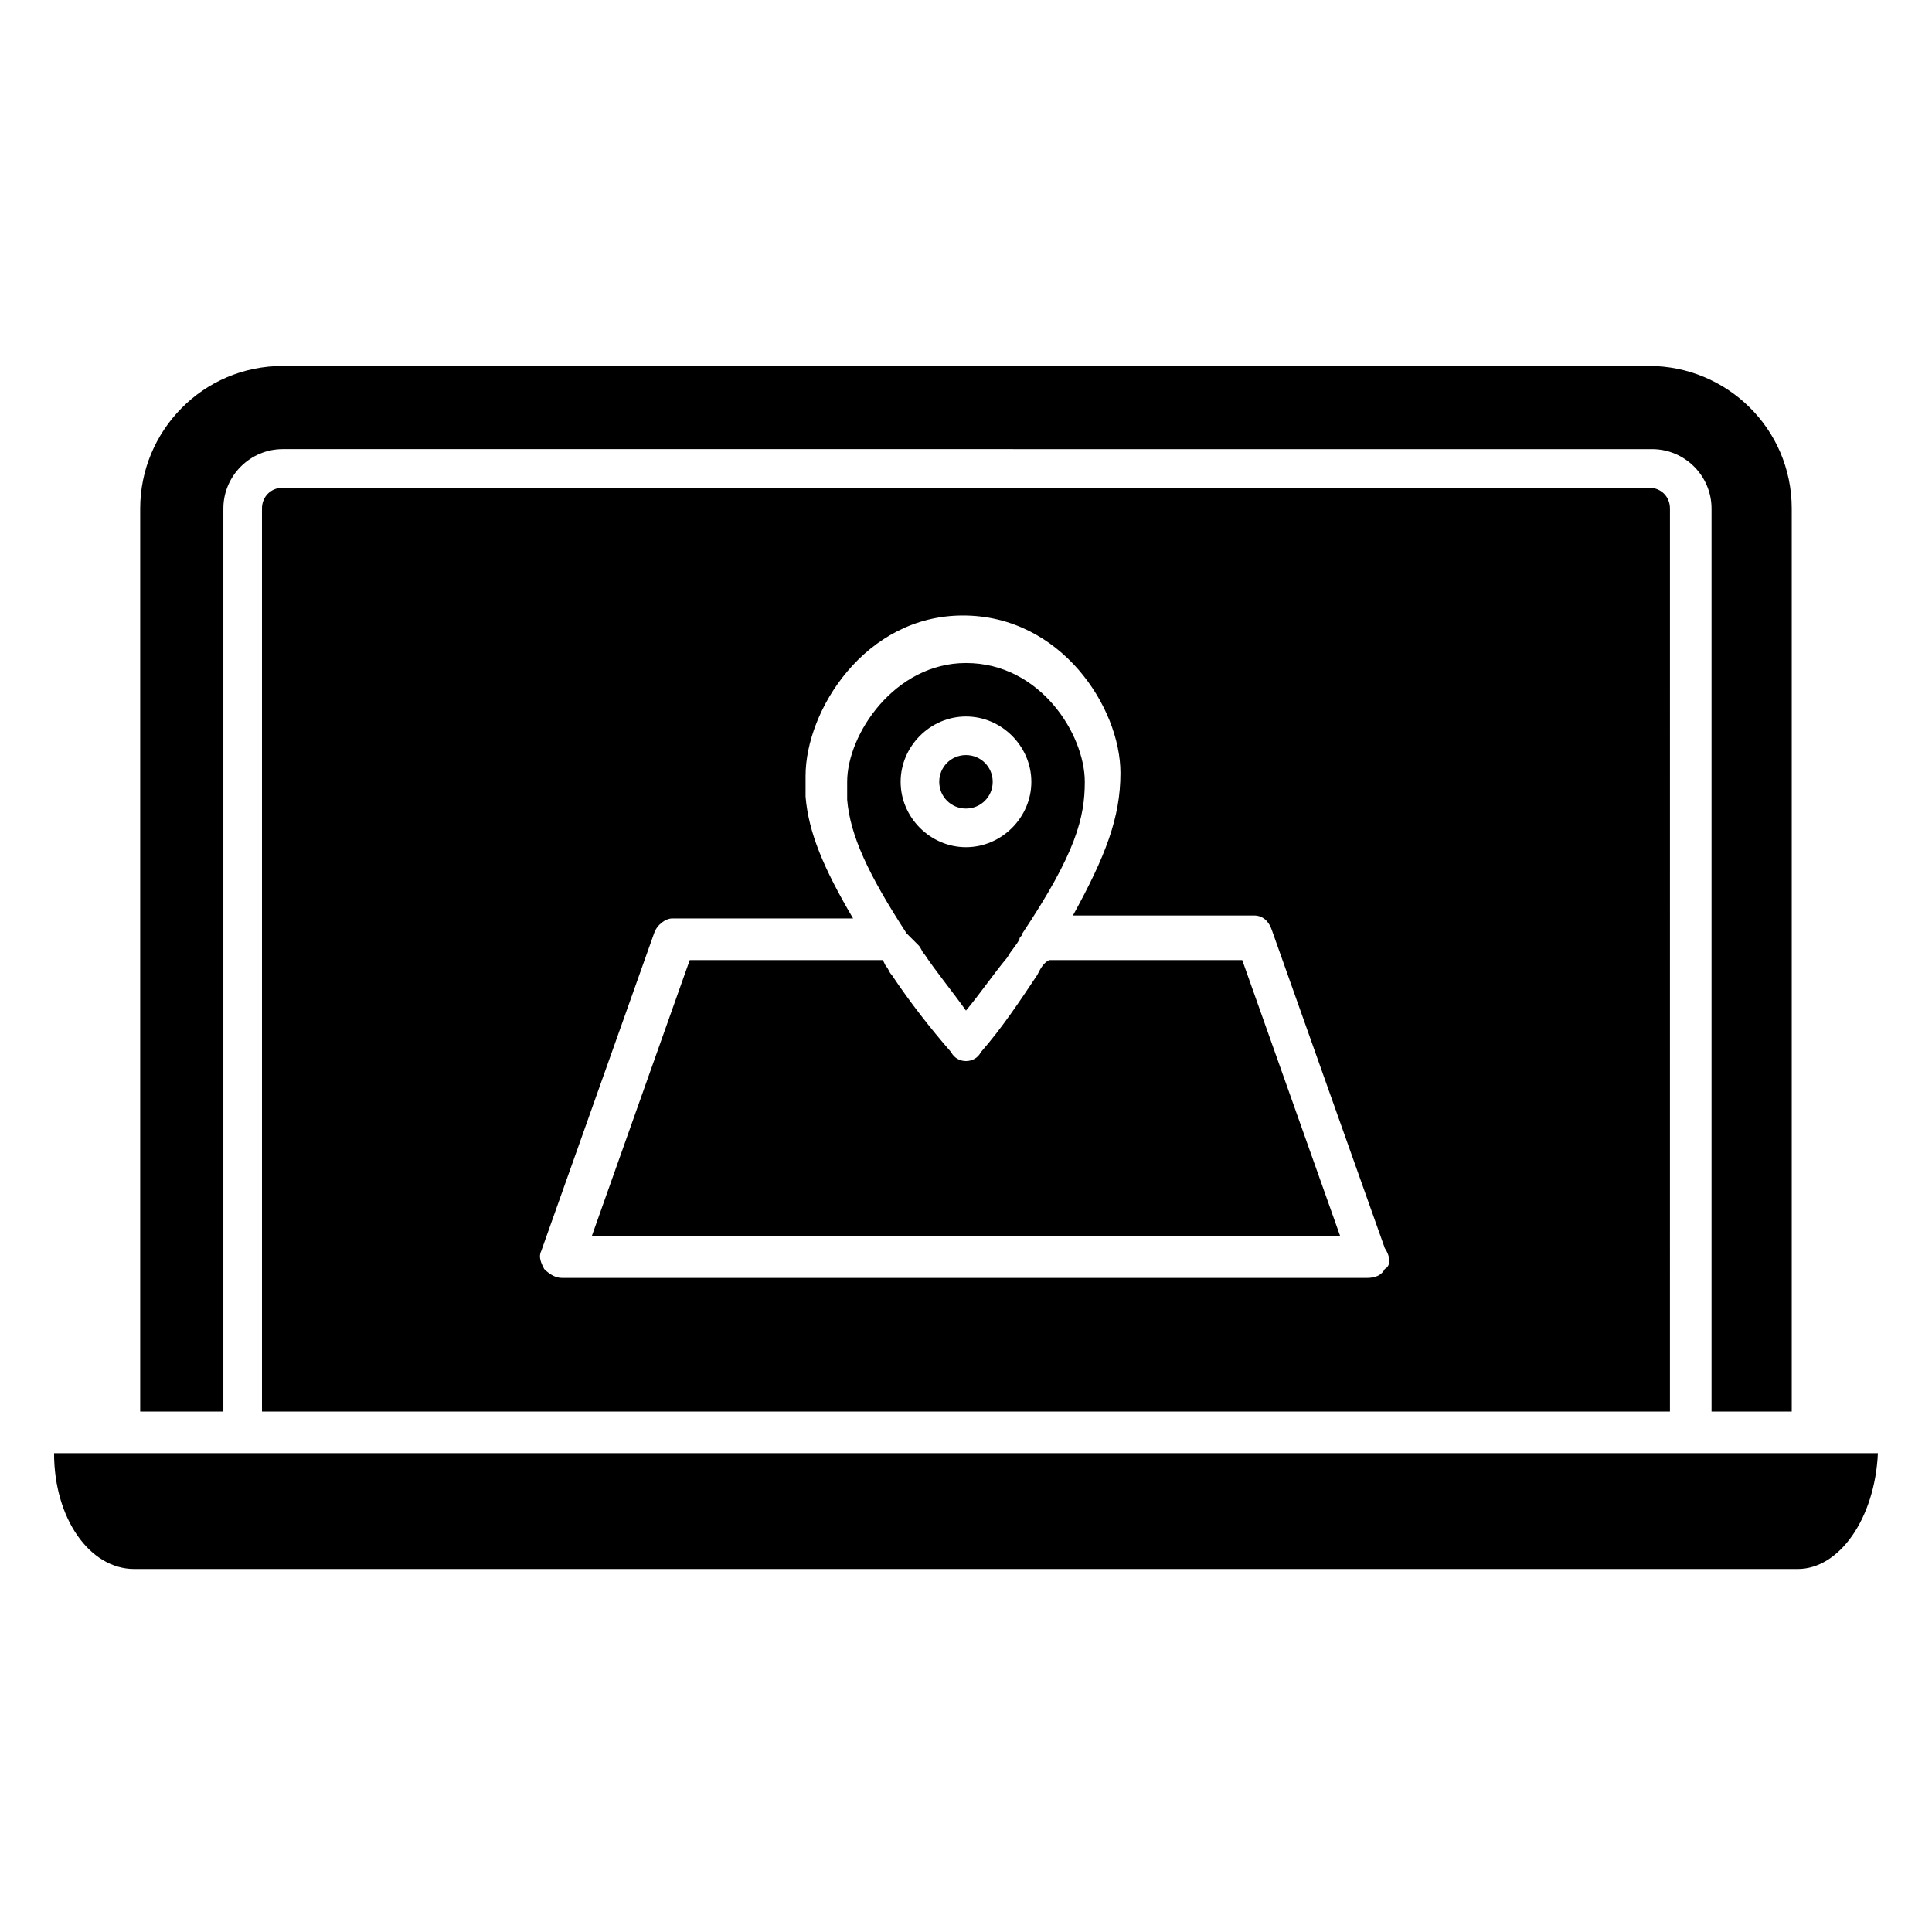
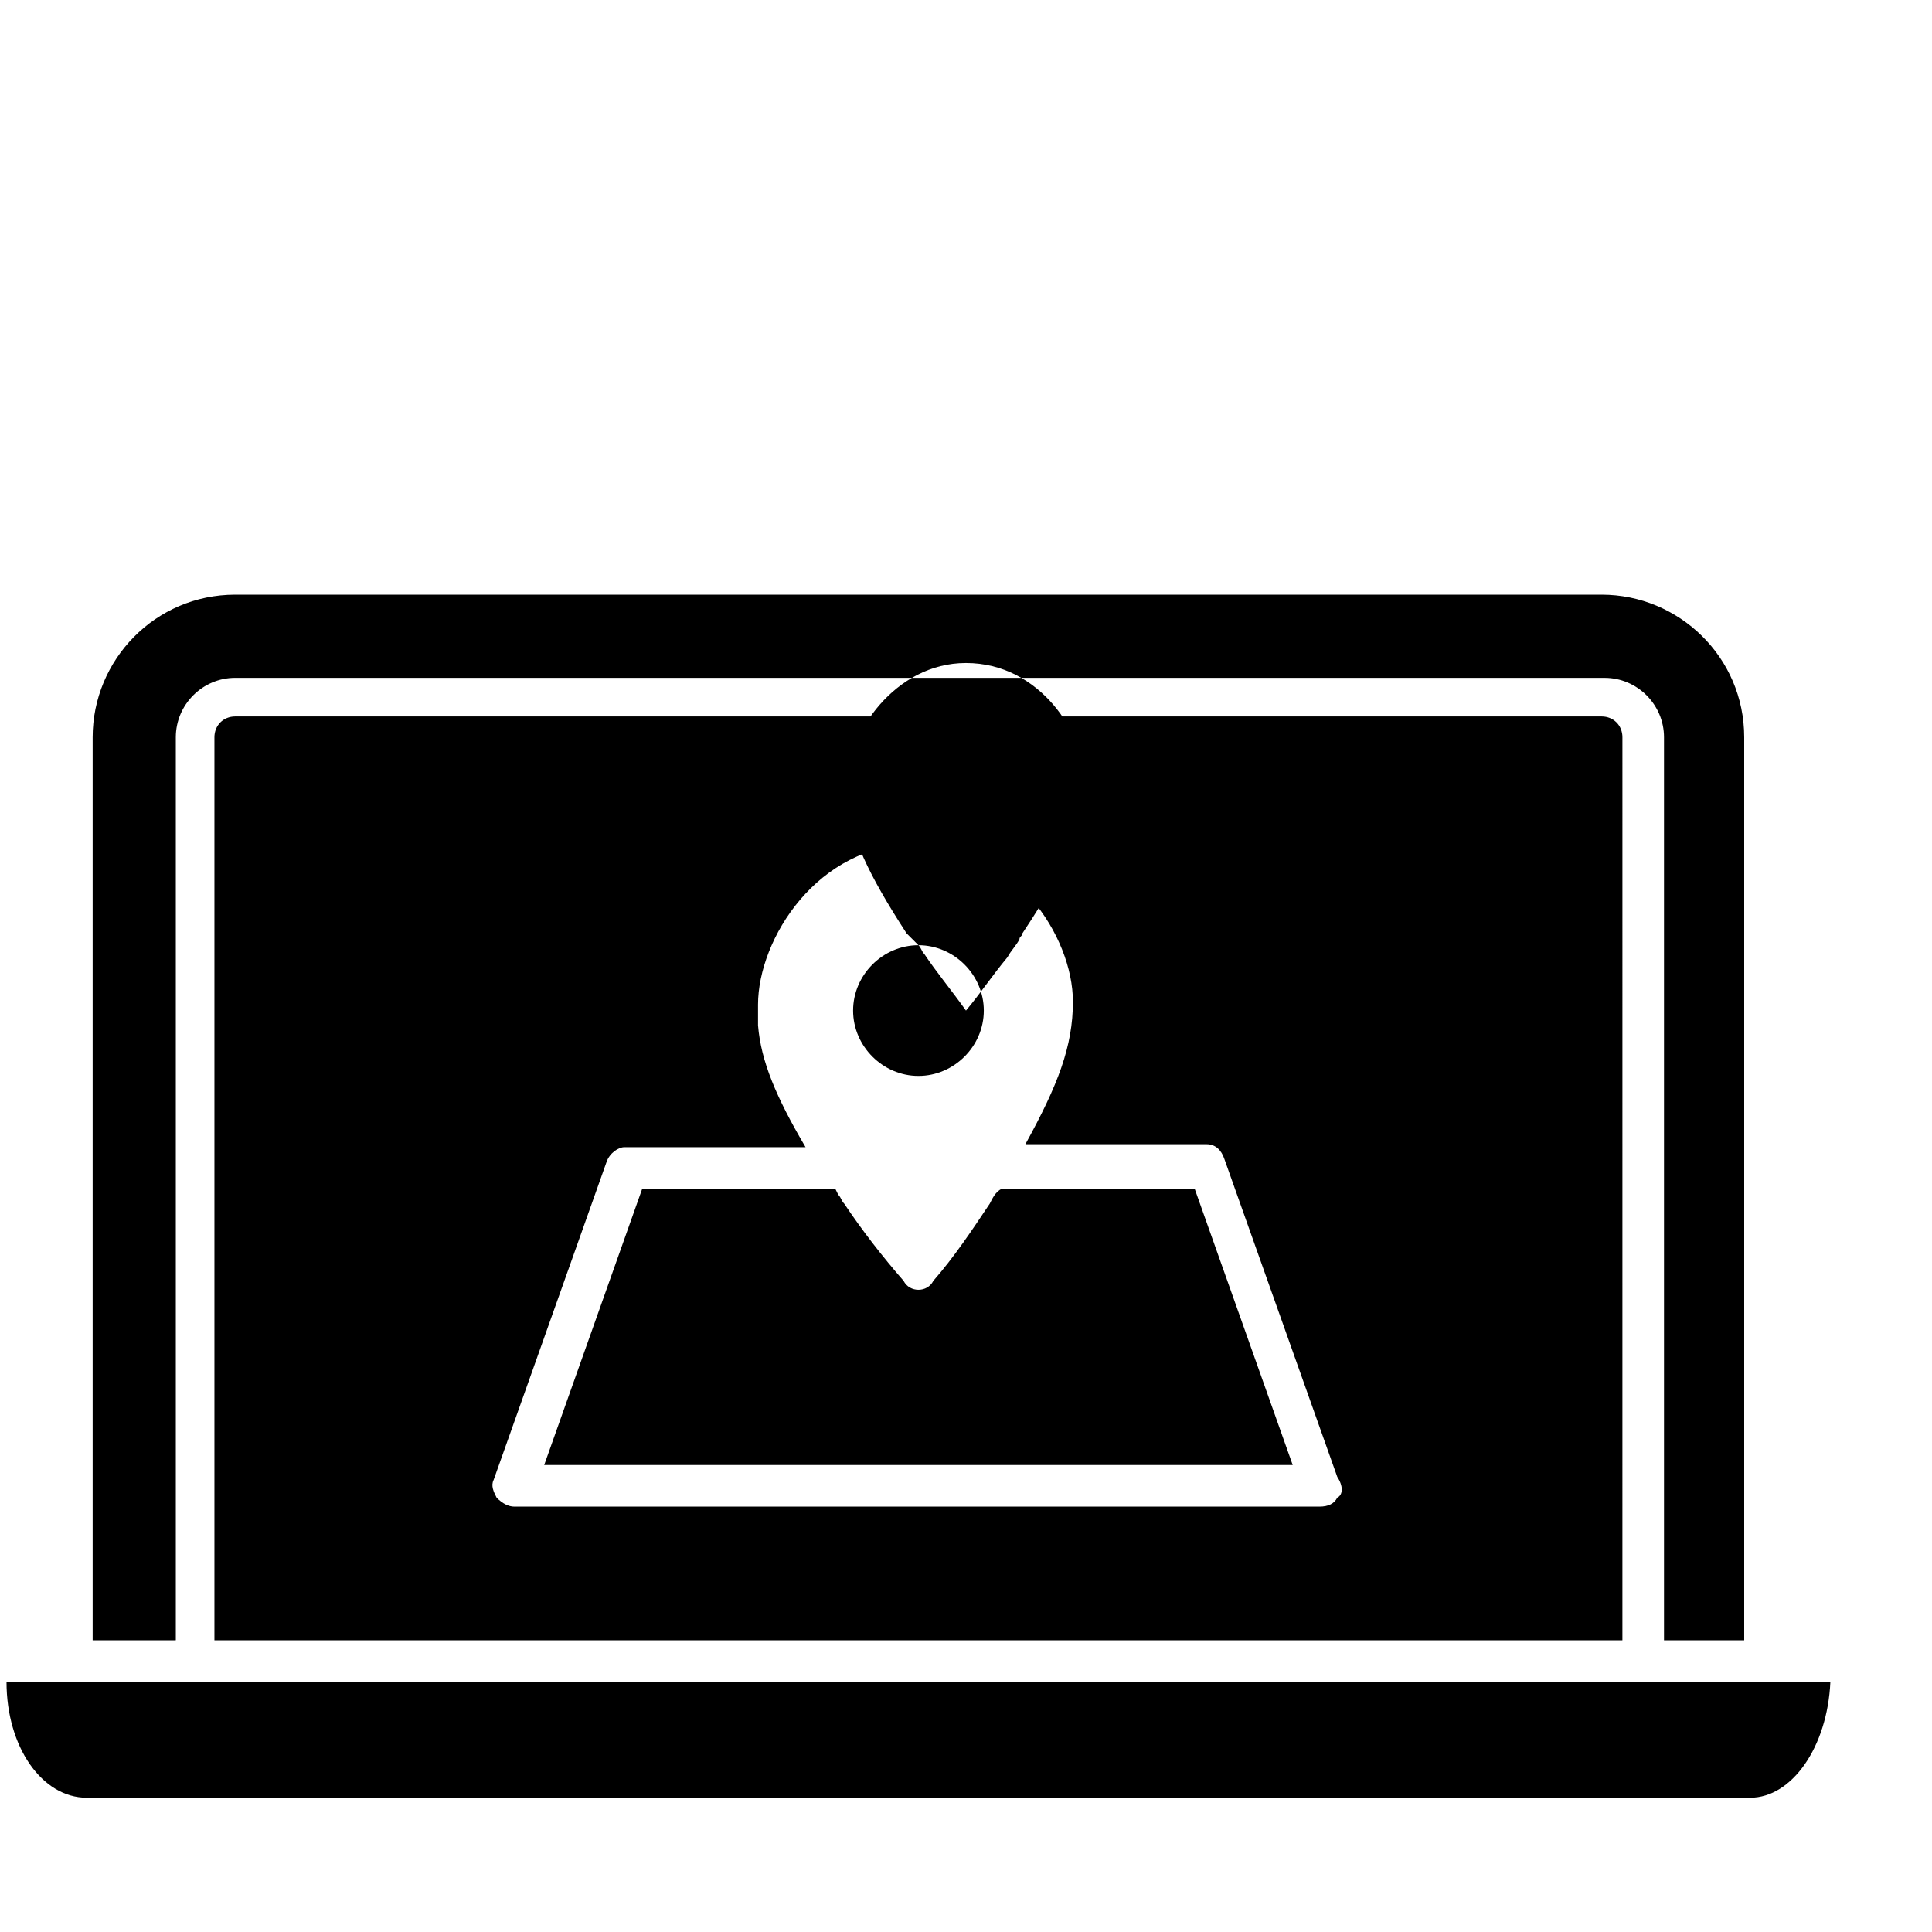
<svg xmlns="http://www.w3.org/2000/svg" fill="#000000" width="800px" height="800px" version="1.1" viewBox="144 144 512 512">
-   <path d="m387.4 394.49c0.789 0.789 0.789 1.574 1.574 2.363 3.148 4.723 7.086 9.445 11.02 14.957 3.938-4.723 7.086-9.445 11.02-14.168 0.789-1.574 2.363-3.148 3.148-4.723 0-0.789 0.789-0.789 0.789-1.574 14.168-21.254 16.531-30.699 16.531-40.148 0-12.594-11.809-31.488-31.488-31.488-18.895 0-31.488 18.895-31.488 31.488v4.723c0.789 9.445 5.512 19.68 15.742 35.426zm12.598-60.613c9.445 0 17.32 7.871 17.32 17.32 0 9.445-7.871 17.32-17.32 17.32-9.445 0-17.32-7.871-17.32-17.32 0-9.449 7.871-17.32 17.32-17.32zm73.207 64.551 25.977 73.211-198.37-0.004 25.977-73.211h51.168l0.789 1.574c0.789 0.789 0.789 1.574 1.574 2.363 4.723 7.086 10.234 14.168 15.742 20.469 0.789 1.574 2.363 2.363 3.938 2.363s3.148-0.789 3.938-2.363c5.512-6.297 10.234-13.383 14.957-20.469 0.789-1.574 1.574-3.148 3.148-3.938zm-270.8 119.65h-21.254v-239.31c0-20.469 16.531-37.785 37.785-37.785h362.11c20.469 0 37.785 16.531 37.785 37.785v239.31h-21.254v-239.31c0-8.66-7.086-15.742-15.742-15.742l-362.9-0.004c-8.66 0-15.742 7.086-15.742 15.742v239.31zm190.5-166.89c0-3.938 3.148-7.086 7.086-7.086s7.086 3.148 7.086 7.086-3.148 7.086-7.086 7.086-7.086-3.148-7.086-7.086zm-173.97-77.934c-3.148 0-5.512 2.363-5.512 5.512v239.31h373.13l0.004-239.31c0-3.148-2.363-5.512-5.512-5.512zm292.05 207.04c-0.789 1.574-2.363 2.363-4.723 2.363h-213.33c-1.574 0-3.148-0.789-4.723-2.363-0.789-1.574-1.574-3.148-0.789-4.723l29.914-84.23c0.789-2.363 3.148-3.938 4.723-3.938h48.02c-7.871-13.383-11.809-22.828-12.594-32.273v-5.512c0-17.32 15.742-42.508 41.723-42.508 25.977 0 41.723 24.402 41.723 41.723 0 11.809-3.938 22.043-12.594 37.785h48.02c2.363 0 3.938 1.574 4.723 3.938l29.914 84.23c1.574 2.359 1.574 4.723-0.004 5.508zm130.68 48.809c-0.789 17.32-10.234 30.699-21.254 30.699h-440.83c-11.809 0-21.254-13.383-21.254-30.699z" />
+   <path d="m387.4 394.49c0.789 0.789 0.789 1.574 1.574 2.363 3.148 4.723 7.086 9.445 11.02 14.957 3.938-4.723 7.086-9.445 11.02-14.168 0.789-1.574 2.363-3.148 3.148-4.723 0-0.789 0.789-0.789 0.789-1.574 14.168-21.254 16.531-30.699 16.531-40.148 0-12.594-11.809-31.488-31.488-31.488-18.895 0-31.488 18.895-31.488 31.488v4.723c0.789 9.445 5.512 19.68 15.742 35.426zc9.445 0 17.32 7.871 17.32 17.32 0 9.445-7.871 17.32-17.32 17.32-9.445 0-17.32-7.871-17.32-17.32 0-9.449 7.871-17.32 17.32-17.32zm73.207 64.551 25.977 73.211-198.37-0.004 25.977-73.211h51.168l0.789 1.574c0.789 0.789 0.789 1.574 1.574 2.363 4.723 7.086 10.234 14.168 15.742 20.469 0.789 1.574 2.363 2.363 3.938 2.363s3.148-0.789 3.938-2.363c5.512-6.297 10.234-13.383 14.957-20.469 0.789-1.574 1.574-3.148 3.148-3.938zm-270.8 119.65h-21.254v-239.31c0-20.469 16.531-37.785 37.785-37.785h362.11c20.469 0 37.785 16.531 37.785 37.785v239.31h-21.254v-239.31c0-8.66-7.086-15.742-15.742-15.742l-362.9-0.004c-8.66 0-15.742 7.086-15.742 15.742v239.31zm190.5-166.89c0-3.938 3.148-7.086 7.086-7.086s7.086 3.148 7.086 7.086-3.148 7.086-7.086 7.086-7.086-3.148-7.086-7.086zm-173.97-77.934c-3.148 0-5.512 2.363-5.512 5.512v239.31h373.13l0.004-239.31c0-3.148-2.363-5.512-5.512-5.512zm292.05 207.04c-0.789 1.574-2.363 2.363-4.723 2.363h-213.33c-1.574 0-3.148-0.789-4.723-2.363-0.789-1.574-1.574-3.148-0.789-4.723l29.914-84.23c0.789-2.363 3.148-3.938 4.723-3.938h48.02c-7.871-13.383-11.809-22.828-12.594-32.273v-5.512c0-17.32 15.742-42.508 41.723-42.508 25.977 0 41.723 24.402 41.723 41.723 0 11.809-3.938 22.043-12.594 37.785h48.02c2.363 0 3.938 1.574 4.723 3.938l29.914 84.23c1.574 2.359 1.574 4.723-0.004 5.508zm130.68 48.809c-0.789 17.32-10.234 30.699-21.254 30.699h-440.83c-11.809 0-21.254-13.383-21.254-30.699z" />
</svg>